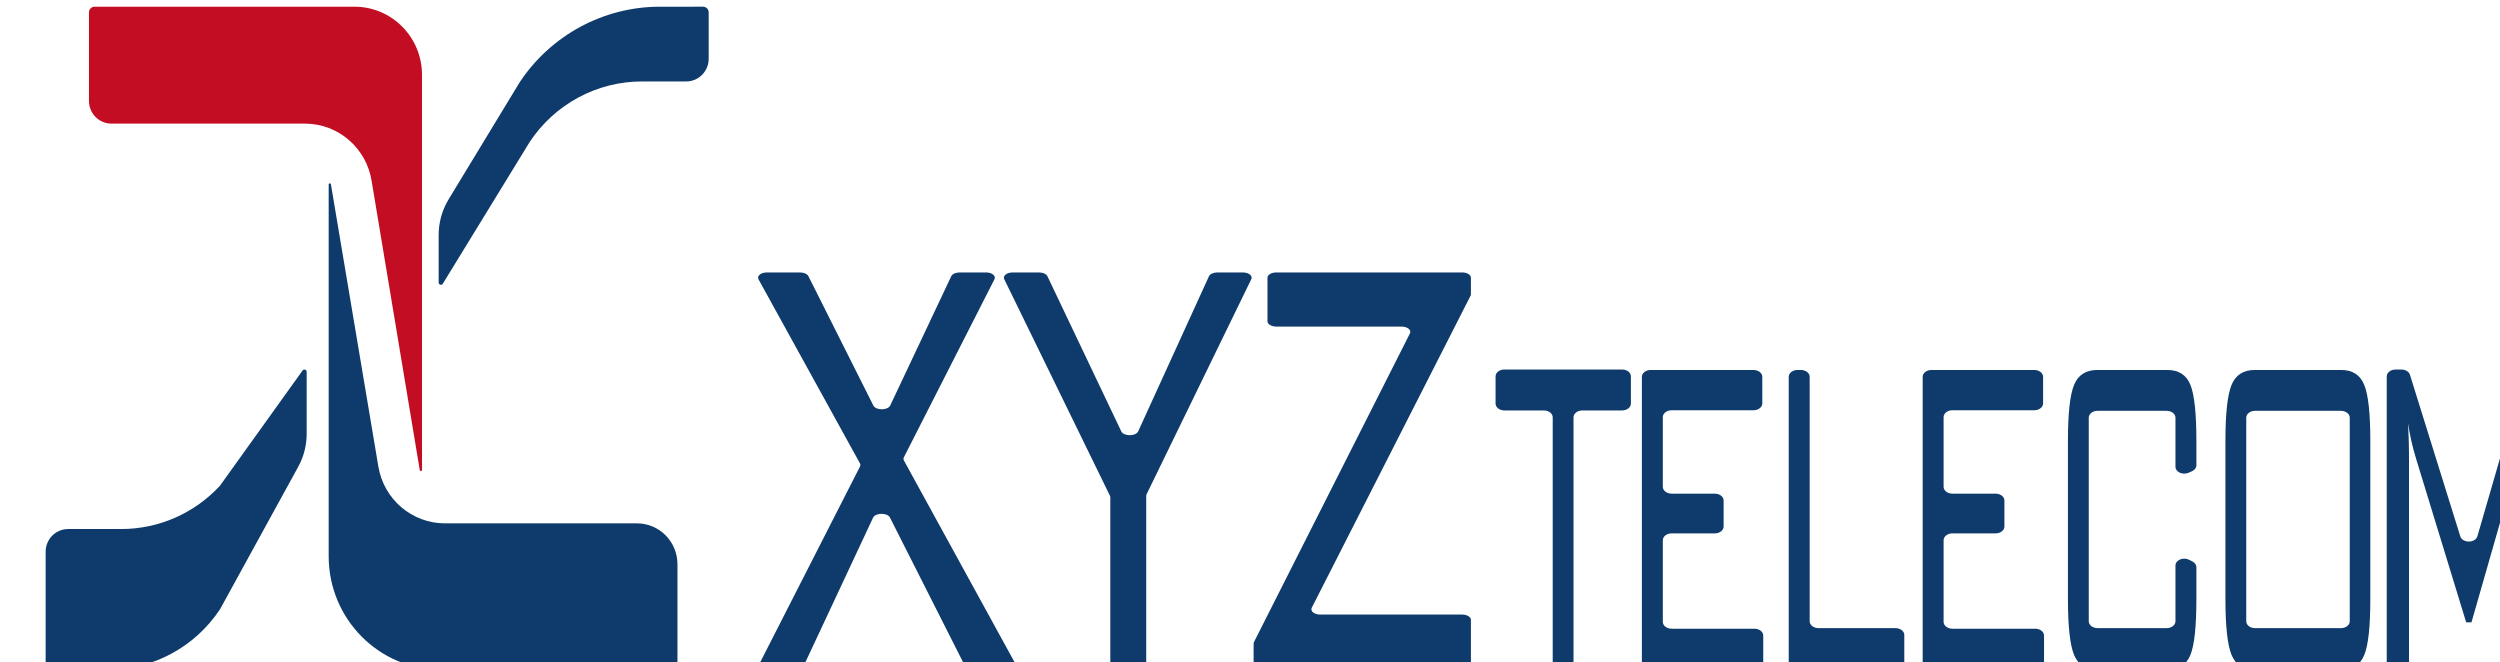
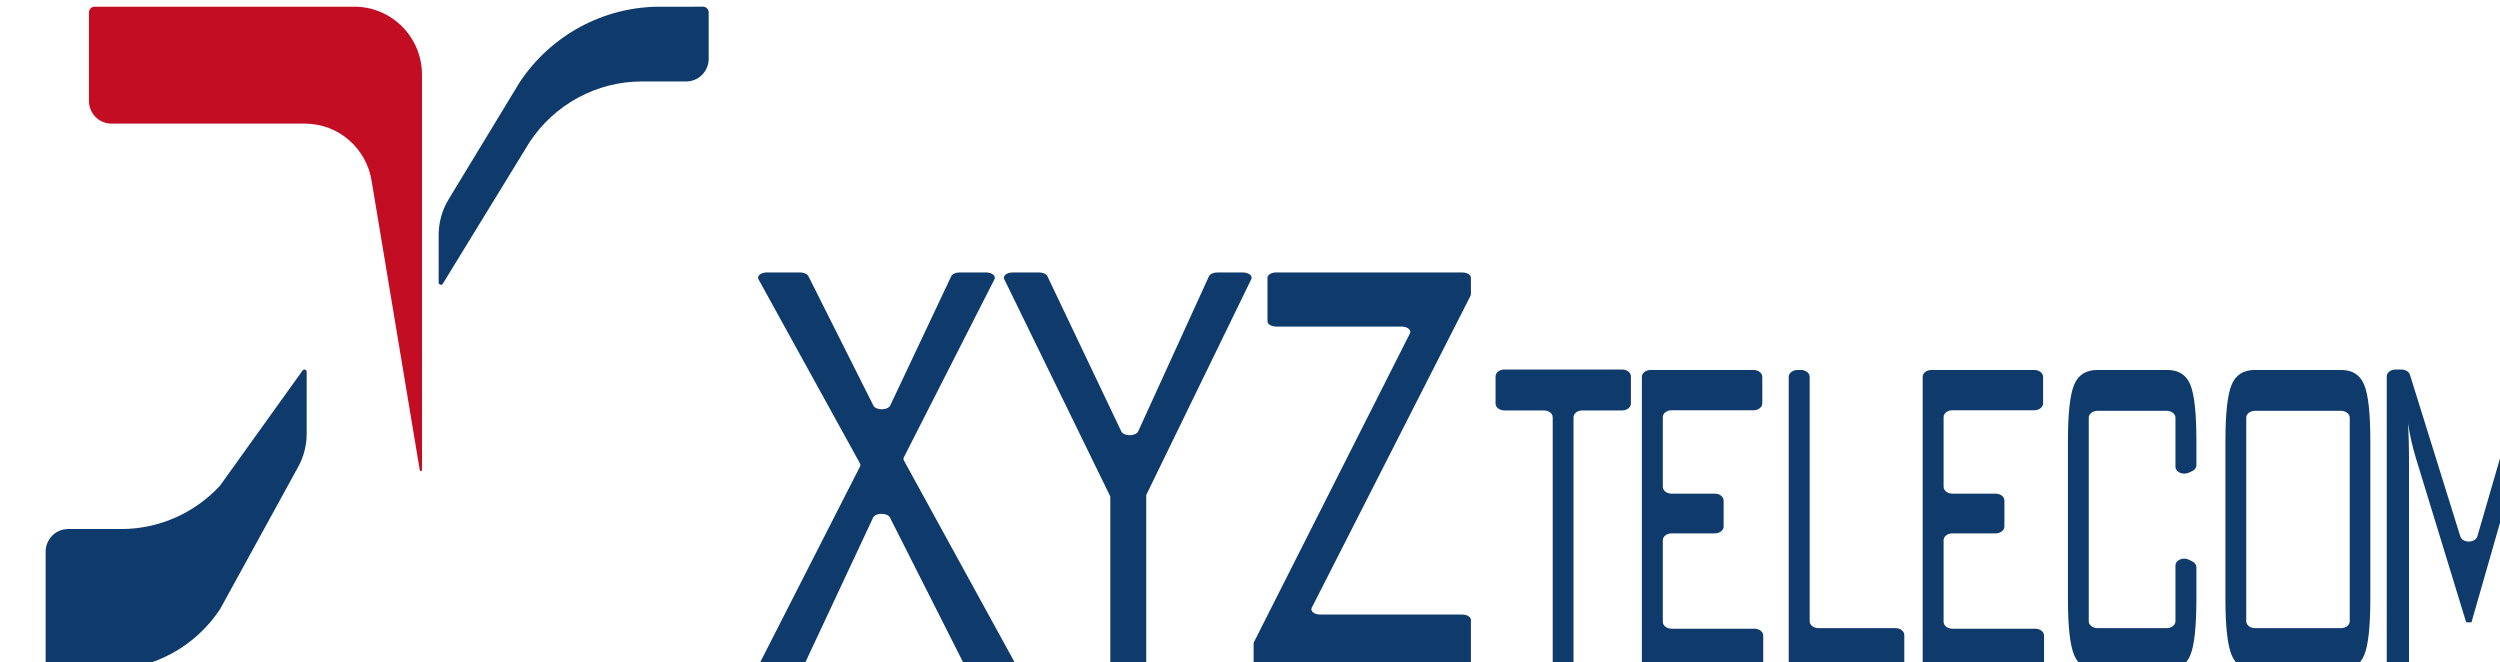
<svg xmlns="http://www.w3.org/2000/svg" xmlns:ns1="http://sodipodi.sourceforge.net/DTD/sodipodi-0.dtd" xmlns:ns2="http://www.inkscape.org/namespaces/inkscape" width="102.634mm" height="27.182mm" viewBox="0 0 102.634 27.182" version="1.1" id="svg1" xml:space="preserve" ns1:docname="Logo XYZ with name_18122023.svg" ns2:version="1.3 (0e150ed6c4, 2023-07-21)">
  <ns1:namedview id="namedview1" pagecolor="#ffffff" bordercolor="#000000" borderopacity="0.25" ns2:showpageshadow="2" ns2:pageopacity="0.0" ns2:pagecheckerboard="0" ns2:deskcolor="#d1d1d1" ns2:document-units="mm" showgrid="false" ns2:zoom="2.1108836" ns2:cx="149.22661" ns2:cy="76.508244" ns2:window-width="1920" ns2:window-height="1009" ns2:window-x="-8" ns2:window-y="-8" ns2:window-maximized="1" ns2:current-layer="g1" />
  <defs id="defs1">
    <style id="style1">.cls-1{fill:#103b6c;}.cls-2{fill:none;}.cls-3{fill:#c30d23;}.cls-4{fill:#231815;}</style>
    <style id="style1-4">.cls-1{fill:#2ea7e0;}.cls-2{fill:#1d2088;}.cls-3{fill:none;}.cls-4{font-size:110.45px;fill:#727171;font-family:Swiss721BT-Black, Swis721 Blk BT;font-weight:800;}.cls-5{letter-spacing:-0.08em;}.cls-6{letter-spacing:0em;}</style>
    <style id="style1-8">.cls-1{fill:#d7f6f9;}.cls-2{fill:#c30d23;}</style>
    <clipPath id="clipPath241">
-       <path d="M 0,1080 H 1920 V 0 H 0 Z" id="path241" transform="translate(-1532.88,-644.82)" />
-     </clipPath>
+       </clipPath>
    <clipPath id="clipPath243">
      <path d="M 0,1080 H 1920 V 0 H 0 Z" id="path243" transform="translate(-1516.62,-691.263)" />
    </clipPath>
    <clipPath id="clipPath245">
      <path d="M 0,1080 H 1920 V 0 H 0 Z" id="path245" transform="translate(-1516.82,-662.428)" />
    </clipPath>
    <clipPath id="clipPath247">
      <path d="M 0,1080 H 1920 V 0 H 0 Z" id="path247" transform="translate(-1541.56,-696.07)" />
    </clipPath>
    <clipPath id="clipPath249">
      <path d="M 0,1080 H 1920 V 0 H 0 Z" id="path249" transform="translate(-1569.47,-629.121)" />
    </clipPath>
    <clipPath id="clipPath251">
      <path d="M 0,1080 H 1920 V 0 H 0 Z" id="path251" transform="translate(-1610.19,-628.822)" />
    </clipPath>
    <clipPath id="clipPath253">
      <path d="M 0,1080 H 1920 V 0 H 0 Z" id="path253" transform="translate(-1626.84,-628.822)" />
    </clipPath>
    <clipPath id="clipPath255">
      <path d="M 0,1080 H 1920 V 0 H 0 Z" id="path255" transform="translate(-1664.01,-665.36)" />
    </clipPath>
    <clipPath id="clipPath257">
      <path d="M 0,1080 H 1920 V 0 H 0 Z" id="path257" transform="translate(-1671.95,-628.822)" />
    </clipPath>
    <clipPath id="clipPath259">
      <path d="M 0,1080 H 1920 V 0 H 0 Z" id="path259" transform="translate(-1689.01,-628.822)" />
    </clipPath>
    <clipPath id="clipPath261">
-       <path d="M 0,1080 H 1920 V 0 H 0 Z" id="path261" transform="translate(-1704.58,-628.822)" />
+       <path d="M 0,1080 H 1920 V 0 H 0 " id="path261" transform="translate(-1704.58,-628.822)" />
    </clipPath>
    <clipPath id="clipPath263">
      <path d="M 0,1080 H 1920 V 0 H 0 Z" id="path263" transform="translate(-1732.92,-666.383)" />
    </clipPath>
    <clipPath id="clipPath265">
      <path d="M 0,1080 H 1920 V 0 H 0 Z" id="path265" transform="translate(-1743.19,-634.013)" />
    </clipPath>
    <clipPath id="clipPath267">
      <path d="M 0,1080 H 1920 V 0 H 0 Z" id="path267" transform="translate(-1760.98,-664.545)" />
    </clipPath>
  </defs>
  <g ns2:label="Layer 1" ns2:groupmode="layer" id="layer1" transform="translate(-57.349,-148.5)">
    <g id="g1" transform="matrix(0.265,0,0,0.265,-1130.557,-25.717)">
      <path d="m 0,0 h 22.317 c 2.6,0 4.708,-2.127 4.708,-4.75 v -11.61 c 0,-0.365 -0.293,-0.66 -0.654,-0.66 H -0.435 c -7.222,0 -13.076,5.907 -13.076,13.194 v 43.209 c 0,0.162 0.234,0.181 0.26,0.021 L -7.735,6.593 C -7.096,2.786 -3.827,0 0,0" id="path240" fill="#0e3b6c" clip-path="url(#clipPath241)" transform="matrix(1.333,0,0,-1.333,4551.593,738.5)" ns2:export-filename="path240.svg" ns2:export-xdpi="96" ns2:export-ydpi="96" />
      <path d="m 0,0 h -22.491 c -1.445,0 -2.615,1.181 -2.615,2.639 V 12.93 c 0,0.364 0.293,0.659 0.653,0.659 H 5.753 c 4.333,0 7.846,-3.544 7.846,-7.916 v -45.915 c 0,-0.162 -0.233,-0.182 -0.26,-0.023 L 7.751,-6.694 C 7.154,-2.841 3.865,0 0,0" id="path242" fill="#c30d23" clip-path="url(#clipPath243)" transform="matrix(1.333,0,0,-1.333,4529.913,676.576)" />
      <path d="m 0,0 v -7.204 c 0,-1.342 -0.339,-2.662 -0.983,-3.836 l -9.091,-16.562 c -2.913,-4.39 -7.804,-7.025 -13.04,-7.025 h -6.57 c -0.361,0 -0.653,0.295 -0.653,0.659 v 13.057 c 0,1.457 1.171,2.639 2.615,2.639 h 6.17 c 4.348,0 8.501,1.82 11.469,5.026 l 9.609,13.4 C -0.325,0.361 0,0.256 0,0" id="path244" fill="#0e3b6c" clip-path="url(#clipPath245)" transform="matrix(1.333,0,0,-1.333,4530.173,715.023)" />
      <path d="m 0,0 -8.262,-13.611 c -0.755,-1.244 -1.155,-2.675 -1.155,-4.135 v -5.528 c 0,-0.266 0.346,-0.365 0.484,-0.139 l 10.099,16.48 c 2.912,4.391 7.803,7.026 13.039,7.026 h 5.146 c 1.444,0 2.615,1.181 2.615,2.638 v 5.391 c 0,0.364 -0.292,0.659 -0.654,0.659 H 16.3 C 9.755,8.781 3.641,5.487 0,0" id="path246" fill="#0e3b6c" clip-path="url(#clipPath247)" transform="matrix(1.333,0,0,-1.333,4563.173,670.166)" />
      <path d="m 0,0 11.644,38.098 c 0.062,0.202 0.059,0.418 -0.007,0.619 L -0.149,74.388 c -0.219,0.661 0.273,1.342 0.97,1.342 H 4.67 c 0.451,0 0.85,-0.295 0.979,-0.727 l 7.547,-25.078 c 0.294,-0.979 1.685,-0.967 1.962,0.016 l 7.089,25.046 c 0.125,0.44 0.526,0.743 0.983,0.743 h 3.064 c 0.686,0 1.179,-0.663 0.978,-1.32 L 16.742,39.885 c -0.061,-0.202 -0.058,-0.418 0.007,-0.618 L 29.652,0.021 C 29.87,-0.641 29.377,-1.32 28.682,-1.32 h -3.853 c -0.45,0 -0.848,0.295 -0.978,0.725 l -8.725,28.797 c -0.296,0.979 -1.687,0.964 -1.962,-0.019 L 5.094,-0.574 C 4.971,-1.016 4.568,-1.32 4.11,-1.32 H 0.978 C 0.291,-1.32 -0.2,-0.656 0,0" id="path248" fill="#0e3b6c" clip-path="url(#clipPath249)" transform="matrix(1.333,0,0,-0.799,4600.373,760.137)" />
      <path d="m 0,0 v 32.437 c 0,0.097 -0.014,0.193 -0.041,0.287 l -12.287,41.997 c -0.192,0.654 0.299,1.308 0.981,1.308 h 3.058 c 0.456,0 0.857,-0.302 0.982,-0.741 l 8.58,-30.074 c 0.284,-0.995 1.696,-0.987 1.969,0.011 l 8.219,30.052 c 0.122,0.445 0.525,0.752 0.986,0.752 h 2.956 c 0.682,0 1.172,-0.654 0.981,-1.308 L 4.215,33.016 C 4.187,32.922 4.174,32.826 4.174,32.729 V 0 c 0,-0.564 -0.458,-1.021 -1.023,-1.021 H 1.022 C 0.457,-1.021 0,-0.564 0,0" id="path250" fill="#0e3b6c" clip-path="url(#clipPath251)" transform="matrix(1.333,0,0,-0.799,4654.673,760.376)" />
      <path d="m 0,0 v 4.075 c 0,0.101 0.015,0.2 0.044,0.296 l 18.125,59.843 c 0.198,0.657 -0.293,1.319 -0.979,1.319 H 2.634 c -0.565,0 -1.022,0.457 -1.022,1.022 v 8.452 c 0,0.565 0.457,1.022 1.022,1.022 h 21.599 c 0.565,0 1.022,-0.457 1.022,-1.022 v -3.198 c 0,-0.102 -0.015,-0.203 -0.044,-0.299 L 6.758,11.015 C 6.558,10.358 7.049,9.694 7.735,9.694 h 16.498 c 0.565,0 1.022,-0.458 1.022,-1.022 V 0 c 0,-0.564 -0.457,-1.021 -1.022,-1.021 H 1.021 C 0.457,-1.021 0,-0.564 0,0" id="path252" fill="#0e3b6c" clip-path="url(#clipPath253)" transform="matrix(1.333,0,0,-0.799,4676.873,760.376)" />
      <path d="m 0,0 v -36.538 c 0,-0.565 -0.458,-1.022 -1.022,-1.022 h -0.375 c -0.565,0 -1.022,0.457 -1.022,1.022 V 0 c 0,0.565 -0.458,1.022 -1.022,1.022 h -4.596 c -0.565,0 -1.023,0.458 -1.023,1.023 v 4.041 c 0,0.564 0.458,1.021 1.023,1.021 H 5.646 C 6.21,7.107 6.668,6.65 6.668,6.086 V 2.045 C 6.668,1.48 6.21,1.022 5.646,1.022 H 1.022 C 0.458,1.022 0,0.565 0,0" id="path254" fill="#0e3b6c" clip-path="url(#clipPath255)" transform="matrix(1.333,0,0,-1.042,4726.433,722.073)" />
      <path d="m 0,0 v 42.624 c 0,0.564 0.457,1.022 1.022,1.022 h 11.951 c 0.564,0 1.022,-0.458 1.022,-1.022 v -3.956 c 0,-0.564 -0.458,-1.022 -1.022,-1.022 H 3.455 c -0.564,0 -1.022,-0.458 -1.022,-1.023 v -10.38 c 0,-0.564 0.458,-1.021 1.022,-1.021 h 5.023 c 0.564,0 1.022,-0.458 1.022,-1.023 V 20.327 C 9.5,19.763 9.042,19.305 8.478,19.305 H 3.455 c -0.564,0 -1.022,-0.458 -1.022,-1.023 V 6.128 c 0,-0.565 0.458,-1.023 1.022,-1.023 h 9.628 c 0.564,0 1.022,-0.457 1.022,-1.021 V 0 c 0,-0.564 -0.458,-1.021 -1.022,-1.021 H 1.022 C 0.457,-1.021 0,-0.564 0,0" id="path256" fill="#0e3b6c" clip-path="url(#clipPath257)" transform="matrix(1.333,0,0,-1.04,4737.023,760.13)" />
      <path d="m 0,0 v 42.624 c 0,0.564 0.458,1.022 1.022,1.022 h 0.389 c 0.565,0 1.023,-0.458 1.023,-1.022 V 6.213 C 2.434,5.648 2.891,5.19 3.455,5.19 h 8.954 c 0.565,0 1.023,-0.458 1.023,-1.022 V 0 c 0,-0.564 -0.458,-1.021 -1.023,-1.021 H 1.022 C 0.458,-1.021 0,-0.564 0,0" id="path258" fill="#0e3b6c" clip-path="url(#clipPath259)" transform="matrix(1.333,0,0,-1.04,4759.773,760.13)" />
      <path d="m 0,0 v 42.624 c 0,0.564 0.457,1.022 1.022,1.022 h 11.951 c 0.564,0 1.022,-0.458 1.022,-1.022 v -3.956 c 0,-0.564 -0.458,-1.022 -1.022,-1.022 H 3.455 c -0.564,0 -1.022,-0.458 -1.022,-1.023 v -10.38 c 0,-0.564 0.458,-1.021 1.022,-1.021 h 5.023 c 0.564,0 1.022,-0.458 1.022,-1.023 V 20.327 C 9.5,19.763 9.042,19.305 8.478,19.305 H 3.455 c -0.564,0 -1.022,-0.458 -1.022,-1.023 V 6.128 c 0,-0.565 0.458,-1.023 1.022,-1.023 h 9.628 c 0.564,0 1.022,-0.457 1.022,-1.021 V 0 c 0,-0.564 -0.458,-1.021 -1.022,-1.021 H 1.022 C 0.457,-1.021 0,-0.564 0,0" id="path260" fill="#0e3b6c" clip-path="url(#clipPath261)" transform="matrix(1.333,0,0,-1.04,4780.523,760.13)" />
      <path d="m 0,0 h -8.033 c -0.565,0 -1.022,-0.457 -1.022,-1.022 v -30.326 c 0,-0.564 0.457,-1.022 1.022,-1.022 H 0 c 0.564,0 1.022,0.458 1.022,1.022 v 8.304 c 0,0.809 0.895,1.297 1.575,0.86 l 0.388,-0.25 c 0.293,-0.188 0.47,-0.511 0.47,-0.86 v -4.724 c 0,-4.113 -0.233,-6.903 -0.701,-8.367 -0.468,-1.466 -1.36,-2.197 -2.681,-2.197 h -8.138 c -1.32,0 -2.218,0.739 -2.695,2.219 -0.476,1.478 -0.715,4.259 -0.715,8.345 v 23.539 c 0,4.084 0.239,6.867 0.715,8.345 0.477,1.48 1.375,2.219 2.695,2.219 h 8.138 c 1.321,0 2.213,-0.732 2.681,-2.196 0.468,-1.466 0.701,-4.255 0.701,-8.368 V -8.112 C 3.455,-8.479 3.259,-8.817 2.941,-9 L 2.553,-9.223 c -0.682,-0.39 -1.531,0.102 -1.531,0.888 v 7.313 C 1.022,-0.457 0.564,0 0,0" id="path262" fill="#0e3b6c" clip-path="url(#clipPath263)" transform="matrix(1.333,0,0,-1.04,4818.323,721.066)" />
      <path d="m 0,0 h 9.984 c 0.565,0 1.023,0.458 1.023,1.022 v 30.326 c 0,0.565 -0.458,1.022 -1.023,1.022 H 0 c -0.564,0 -1.022,-0.457 -1.022,-1.022 V 1.022 C -1.022,0.458 -0.564,0 0,0 m -3.442,27.891 c 0,4.057 0.236,6.832 0.708,8.325 0.472,1.493 1.373,2.239 2.702,2.239 h 10.049 c 1.31,0 2.202,-0.739 2.673,-2.219 0.473,-1.478 0.708,-4.26 0.708,-8.345 V 4.353 c 0,-4.114 -0.235,-6.904 -0.708,-8.368 -0.471,-1.465 -1.363,-2.197 -2.673,-2.197 H -0.032 c -1.329,0 -2.23,0.746 -2.702,2.239 -0.472,1.494 -0.708,4.269 -0.708,8.326 z" id="path264" fill="#0e3b6c" clip-path="url(#clipPath265)" transform="matrix(1.333,0,0,-1.04,4832.013,754.732)" />
      <path d="m 0,0 c 0.036,-0.874 0.063,-1.789 0.082,-2.747 0.019,-0.958 0.027,-2.226 0.027,-3.804 v -29.107 c 0,-0.566 -0.457,-1.023 -1.021,-1.023 H -1.46 c -0.564,0 -1.021,0.457 -1.021,1.023 V 6.965 c 0,0.564 0.457,1.022 1.021,1.022 h 0.684 c 0.471,0 0.881,-0.323 0.993,-0.781 l 5.848,-24.061 c 0.255,-1.05 1.751,-1.039 1.991,0.015 l 5.442,24.03 c 0.106,0.466 0.52,0.797 0.997,0.797 h 0.914 c 0.565,0 1.023,-0.458 1.023,-1.022 v -42.623 c 0,-0.566 -0.458,-1.023 -1.023,-1.023 h -0.708 c -0.564,0 -1.022,0.457 -1.022,1.023 v 29.107 c 0,0.395 0.015,1.389 0.048,2.98 0.032,1.592 0.052,2.782 0.062,3.571 -0.184,-1.155 -0.347,-2.127 -0.488,-2.916 -0.143,-0.789 -0.268,-1.423 -0.378,-1.901 L 7.368,-29.666 H 6.75 L 0.976,-5.494 C 0.967,-5.466 0.943,-5.367 0.907,-5.198 0.485,-3.423 0.183,-1.69 0,0" id="path266" fill="#0e3b6c" clip-path="url(#clipPath267)" transform="matrix(1.333,0,0,-1.04,4855.723,722.977)" />
    </g>
  </g>
</svg>